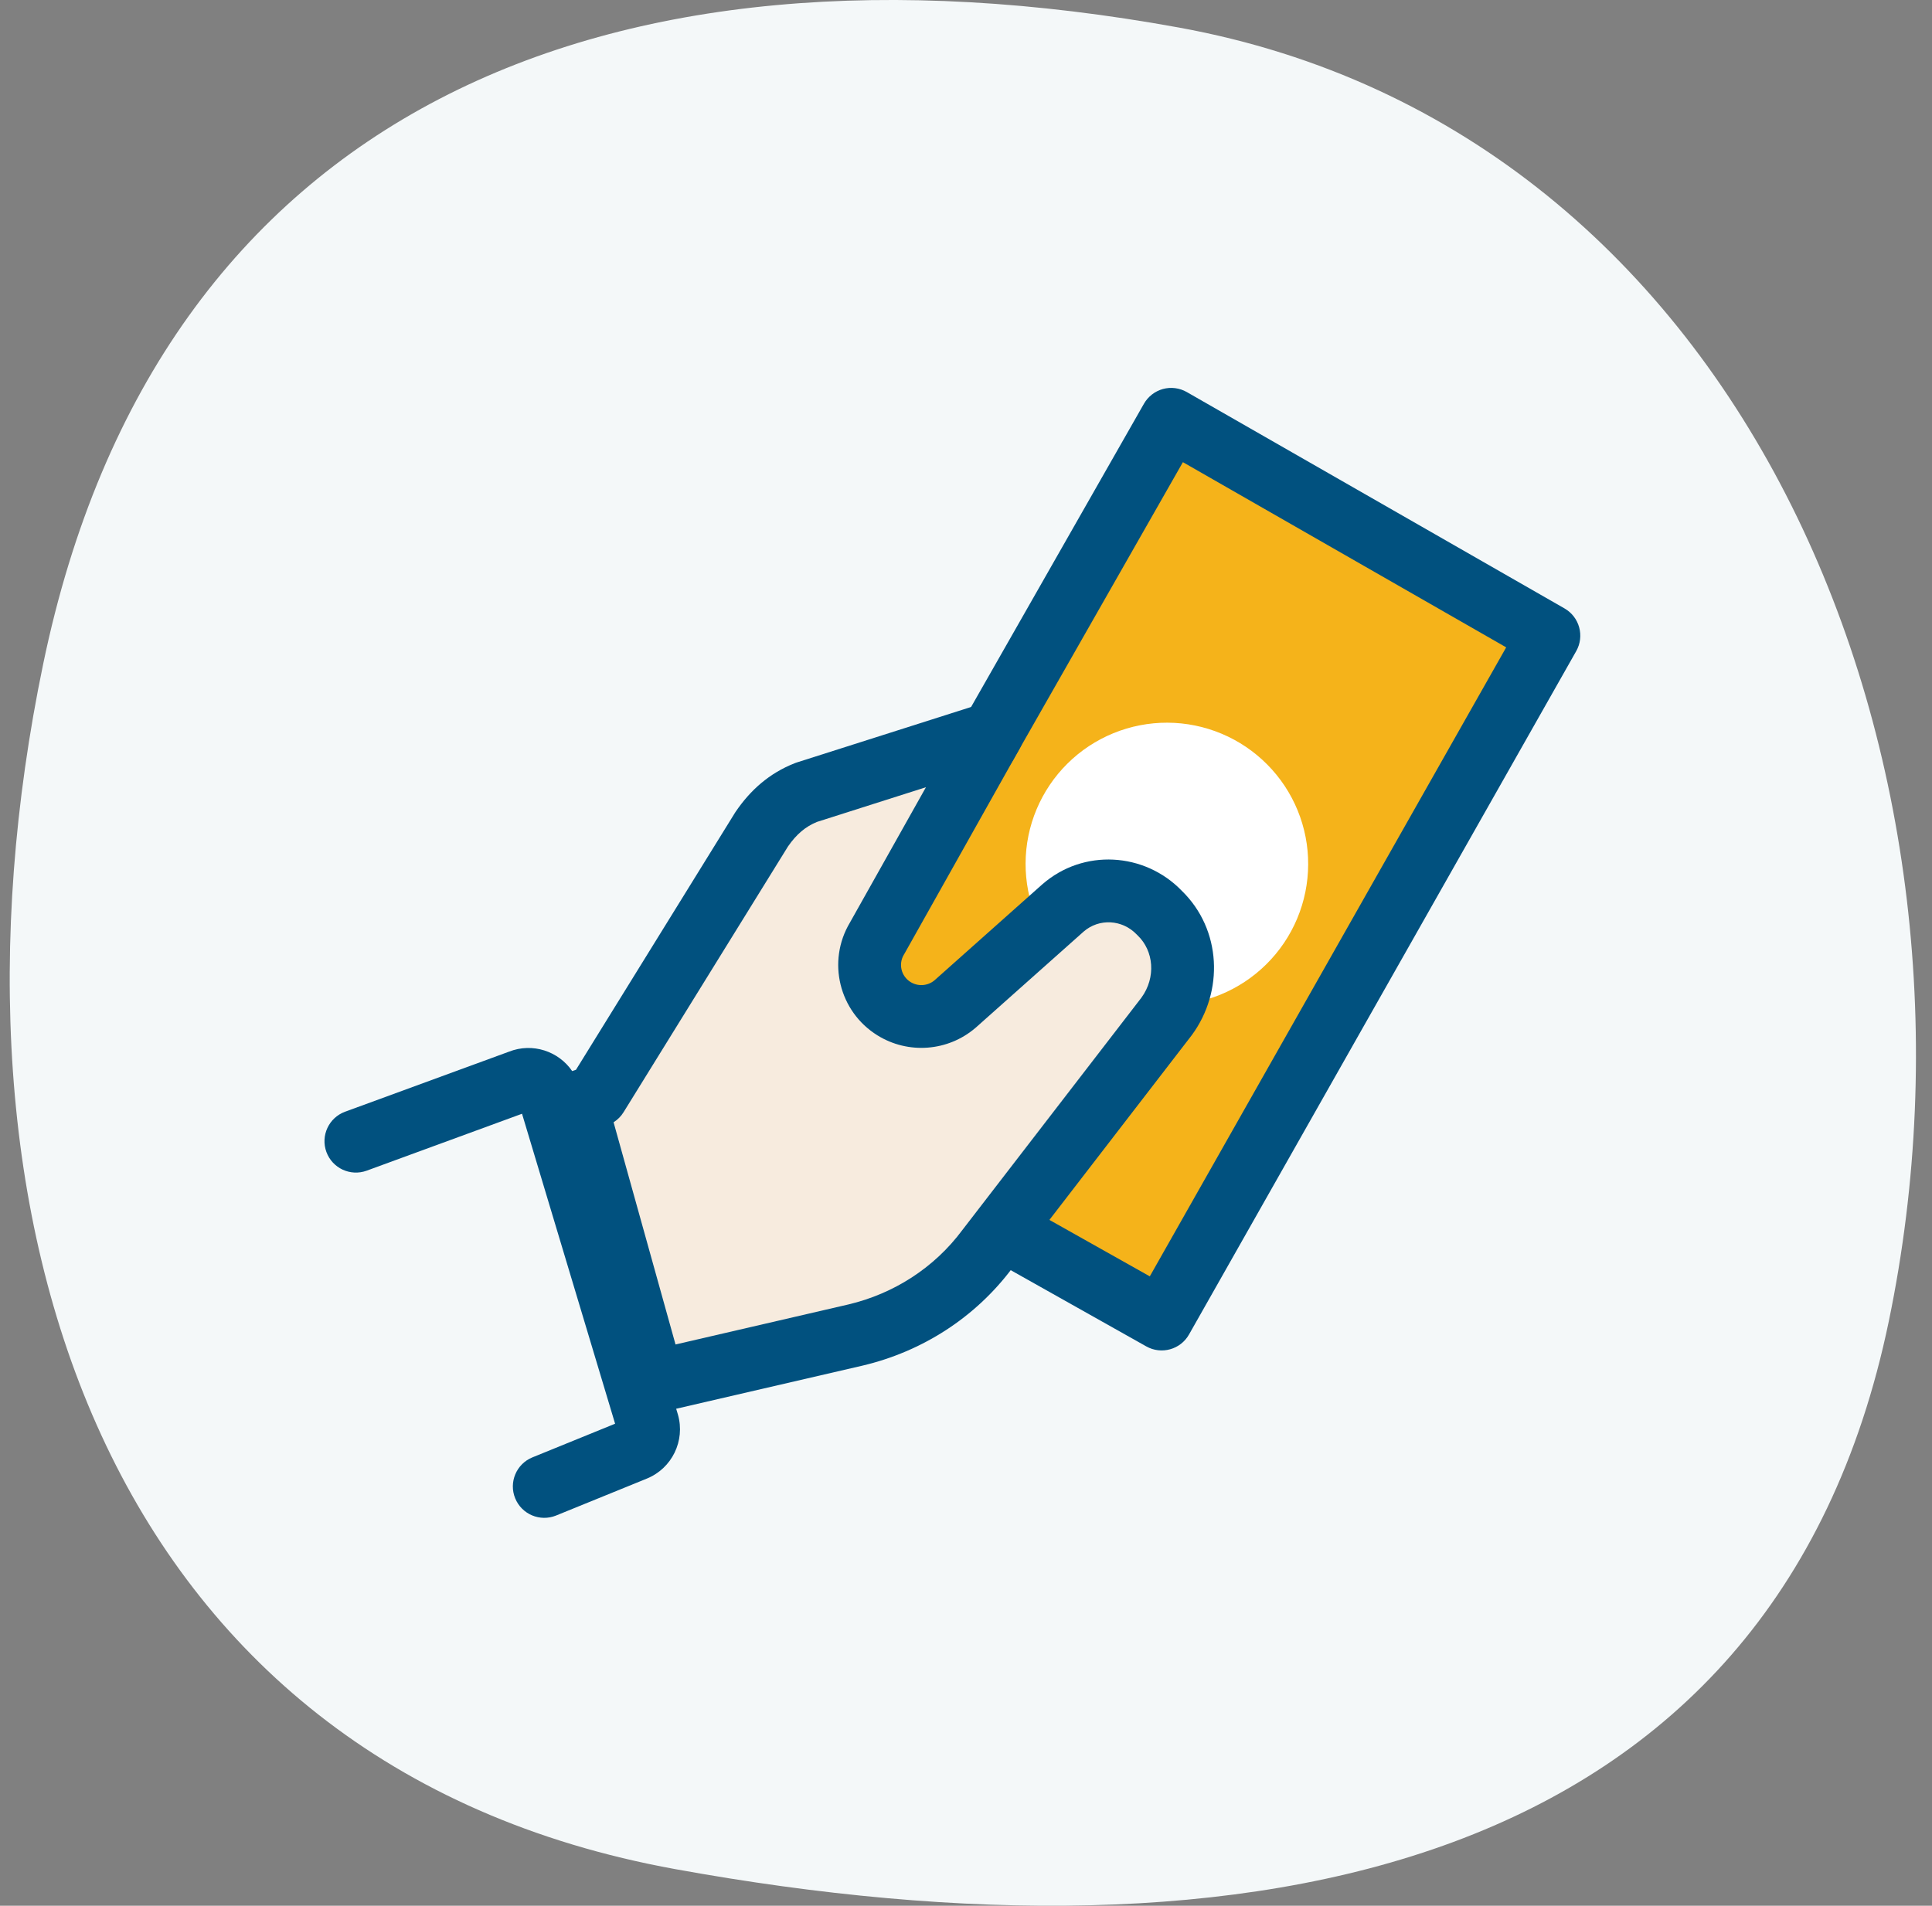
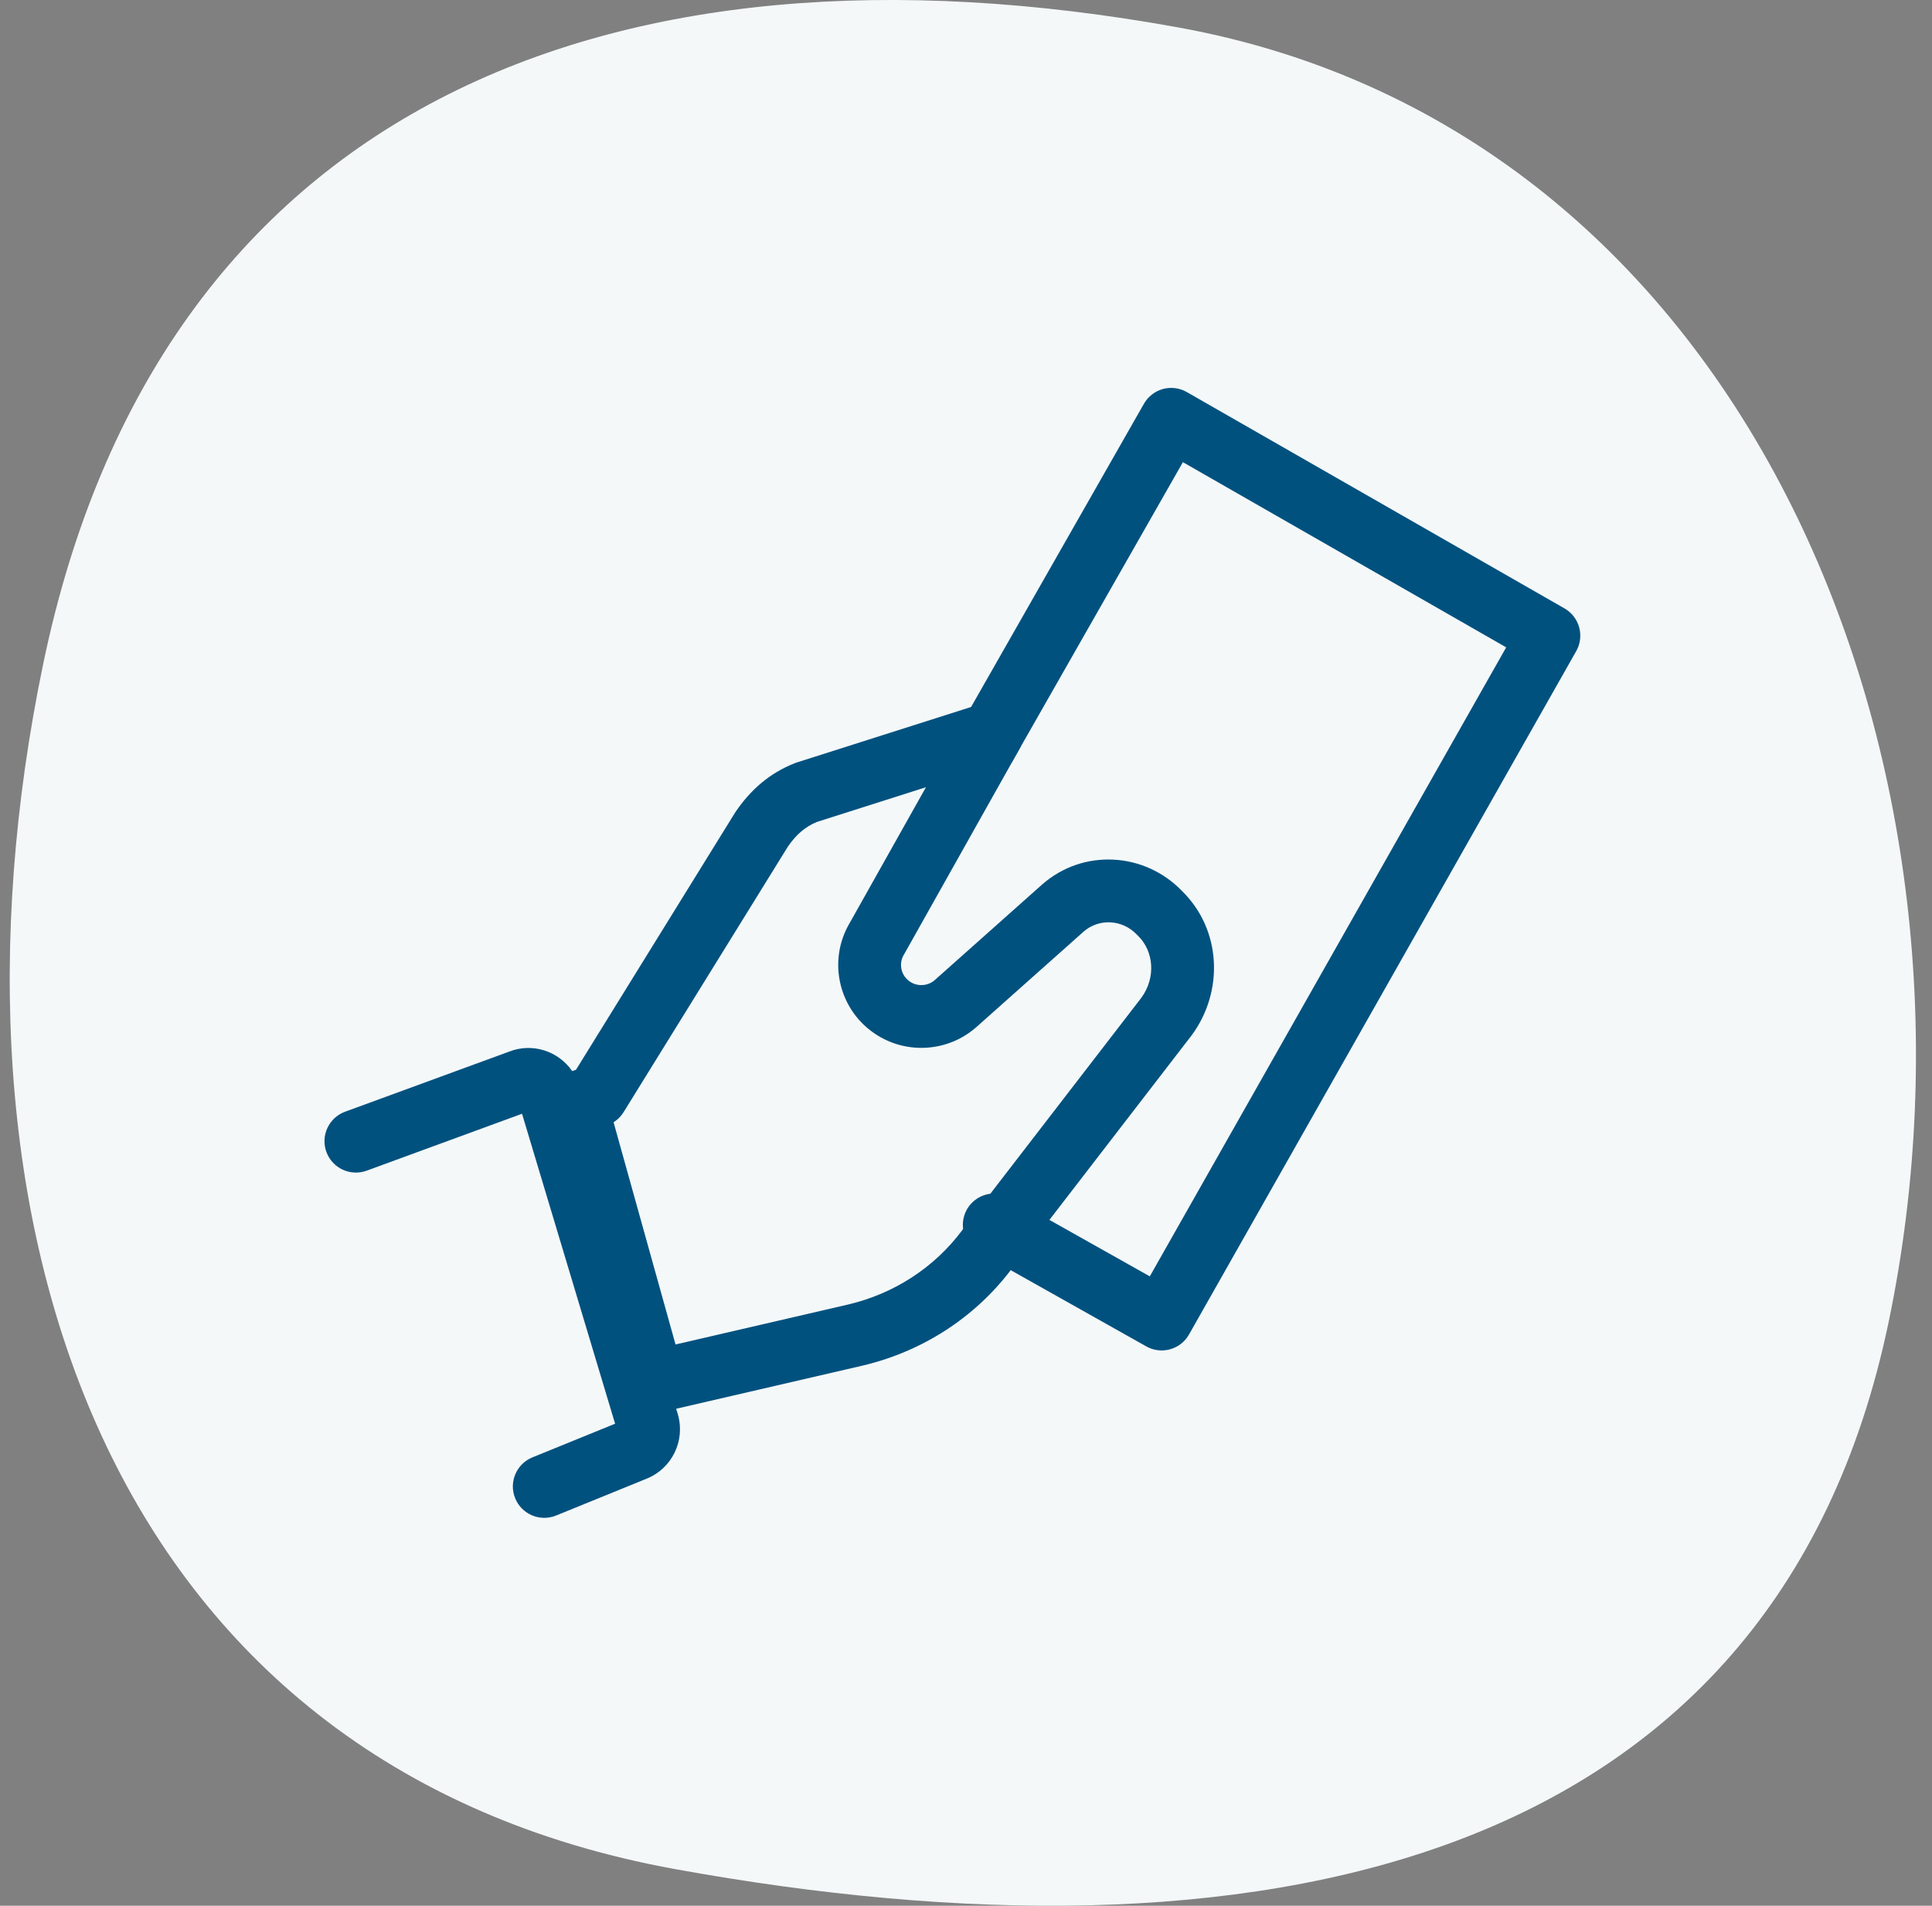
<svg xmlns="http://www.w3.org/2000/svg" width="75" height="74" viewBox="0 0 75 74" fill="none">
  <rect x="0" y="0" width="75" height="74" fill="#808080" stroke="none" />
  <path d="M26.211 72.578C3.988 68.541 -2.789 47.29 1.677 25.78C6.143 4.269 23.526 -2.97 45.75 1.067C67.973 5.104 77.789 29.794 73.323 51.304C68.858 72.815 48.435 76.615 26.211 72.578Z" fill="#F4F8F9" />
-   <path d="M60.128 24.683L45.096 51.219L38.596 47.562L45.288 39.47C45.702 38.905 45.909 38.239 45.909 37.585C45.909 36.797 45.608 36.021 45.011 35.448C44.008 34.396 42.362 34.298 41.266 35.257L37.073 38.991C36.699 39.307 36.236 39.47 35.769 39.47C35.403 39.47 35.034 39.368 34.705 39.165C33.774 38.588 33.482 37.374 34.047 36.439L38.523 28.469L45.466 16.281L60.128 24.683Z" fill="#F5B31A" />
  <path fill-rule="evenodd" clip-rule="evenodd" d="M45.145 15.105C45.458 15.02 45.791 15.063 46.072 15.224L60.734 23.625C61.316 23.959 61.519 24.7 61.188 25.284L46.157 51.819C45.826 52.404 45.084 52.61 44.499 52.281L37.999 48.625C37.412 48.295 37.204 47.552 37.534 46.965C37.864 46.378 38.607 46.17 39.194 46.5L44.635 49.561L58.47 25.137L45.92 17.946L39.32 29.528C38.987 30.113 38.243 30.317 37.658 29.984C37.073 29.651 36.869 28.906 37.202 28.322L44.407 15.678C44.568 15.397 44.833 15.191 45.145 15.105Z" fill="#01517F" />
-   <path d="M39.813 33.522C39.81 34.242 39.949 34.956 40.221 35.623C40.494 36.289 40.896 36.896 41.403 37.407C41.91 37.919 42.513 38.325 43.177 38.604C43.841 38.883 44.554 39.028 45.274 39.031C45.995 39.034 46.709 38.895 47.375 38.623C48.042 38.35 48.648 37.949 49.16 37.441C49.672 36.934 50.078 36.332 50.357 35.667C50.635 35.003 50.78 34.291 50.783 33.571C50.787 32.85 50.648 32.137 50.375 31.47C50.102 30.803 49.701 30.197 49.194 29.686C48.687 29.174 48.084 28.767 47.42 28.489C46.755 28.21 46.043 28.065 45.322 28.062C44.602 28.059 43.888 28.198 43.222 28.47C42.555 28.743 41.948 29.144 41.437 29.651C40.925 30.158 40.519 30.761 40.24 31.425C39.961 32.09 39.816 32.802 39.813 33.522Z" fill="white" />
-   <path d="M22.347 42.834L23.169 42.547L29.567 32.204C30.024 31.534 30.572 31.055 31.303 30.767L38.522 28.469L34.046 36.438C33.481 37.374 33.774 38.588 34.703 39.166C35.447 39.629 36.406 39.558 37.072 38.99L41.264 35.256C42.361 34.298 44.006 34.394 45.012 35.447C46.109 36.501 46.2 38.224 45.286 39.47L38.34 48.485C37.061 50.208 35.233 51.358 33.222 51.837L25.363 53.656" fill="#F7EBDE" />
  <path d="M13.815 44.312L20.194 41.975C20.658 41.785 21.184 42.042 21.322 42.527L25.146 55.266C25.264 55.682 25.052 56.121 24.652 56.284L21.128 57.719C14.222 50.812 13.815 44.312 13.815 44.312Z" fill="#F4F8F9" />
  <path fill-rule="evenodd" clip-rule="evenodd" d="M39.466 27.699C39.782 28.087 39.829 28.629 39.584 29.066L35.109 37.035C35.102 37.046 35.096 37.057 35.089 37.068C34.87 37.431 34.982 37.905 35.347 38.132C35.637 38.312 36.012 38.286 36.273 38.069L40.454 34.346L40.463 34.338C42.057 32.946 44.429 33.092 45.875 34.587C47.429 36.098 47.51 38.5 46.268 40.191C46.263 40.198 46.257 40.206 46.251 40.213L39.312 49.22C37.854 51.18 35.777 52.481 33.505 53.022L33.497 53.024L26.249 54.702L26.313 54.915L26.318 54.932C26.606 55.942 26.09 57.014 25.112 57.413L21.587 58.848C20.964 59.101 20.253 58.802 19.999 58.178C19.745 57.555 20.045 56.844 20.668 56.59L23.878 55.283L20.265 43.247L14.235 45.457C13.603 45.688 12.903 45.364 12.671 44.732C12.439 44.1 12.764 43.4 13.396 43.168L19.757 40.837C20.678 40.474 21.686 40.822 22.212 41.59L22.36 41.539L28.53 31.563C28.54 31.547 28.55 31.532 28.56 31.517C29.131 30.68 29.862 30.024 30.857 29.633C30.882 29.623 30.908 29.614 30.933 29.606L38.152 27.308C38.629 27.156 39.15 27.311 39.466 27.699ZM26.224 52.206L32.943 50.65C34.687 50.234 36.262 49.24 37.362 47.758L37.375 47.741L44.311 38.738C44.884 37.947 44.786 36.92 44.167 36.326C44.155 36.314 44.142 36.302 44.13 36.289C43.564 35.696 42.663 35.657 42.07 36.171L37.882 39.9C37.876 39.906 37.869 39.911 37.862 39.917C36.792 40.83 35.253 40.944 34.059 40.201C32.571 39.276 32.096 37.332 32.992 35.827L35.945 30.568L31.715 31.915C31.271 32.097 30.919 32.391 30.588 32.87L24.206 43.188C24.108 43.347 23.975 43.48 23.819 43.578L26.224 52.206Z" fill="#01517F" />
</svg>